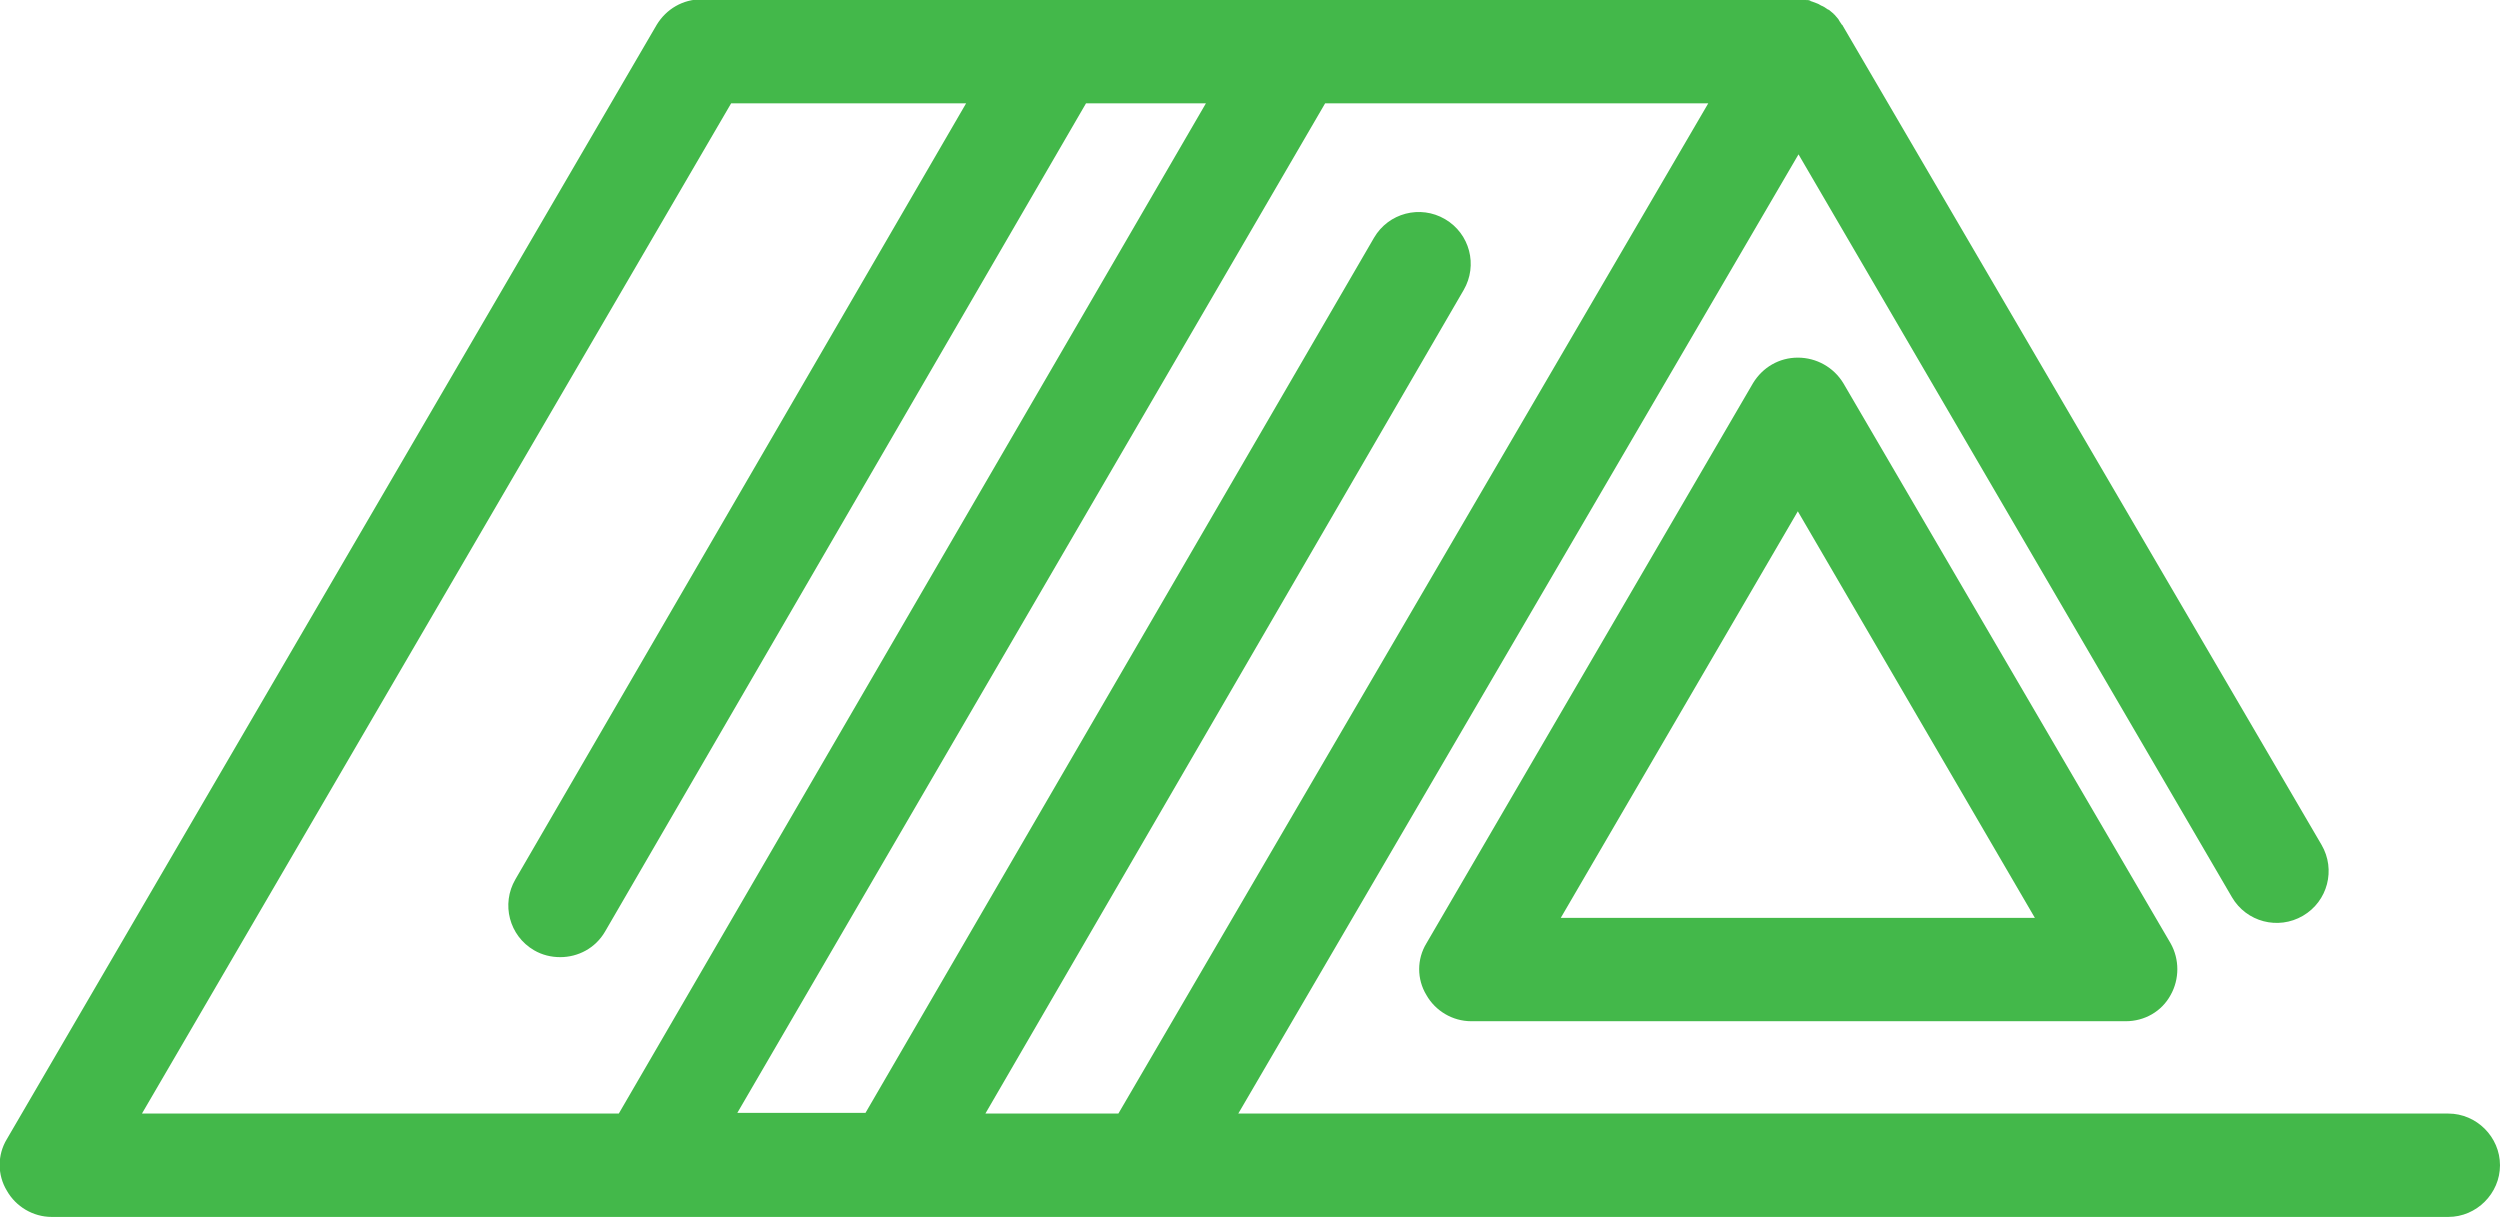
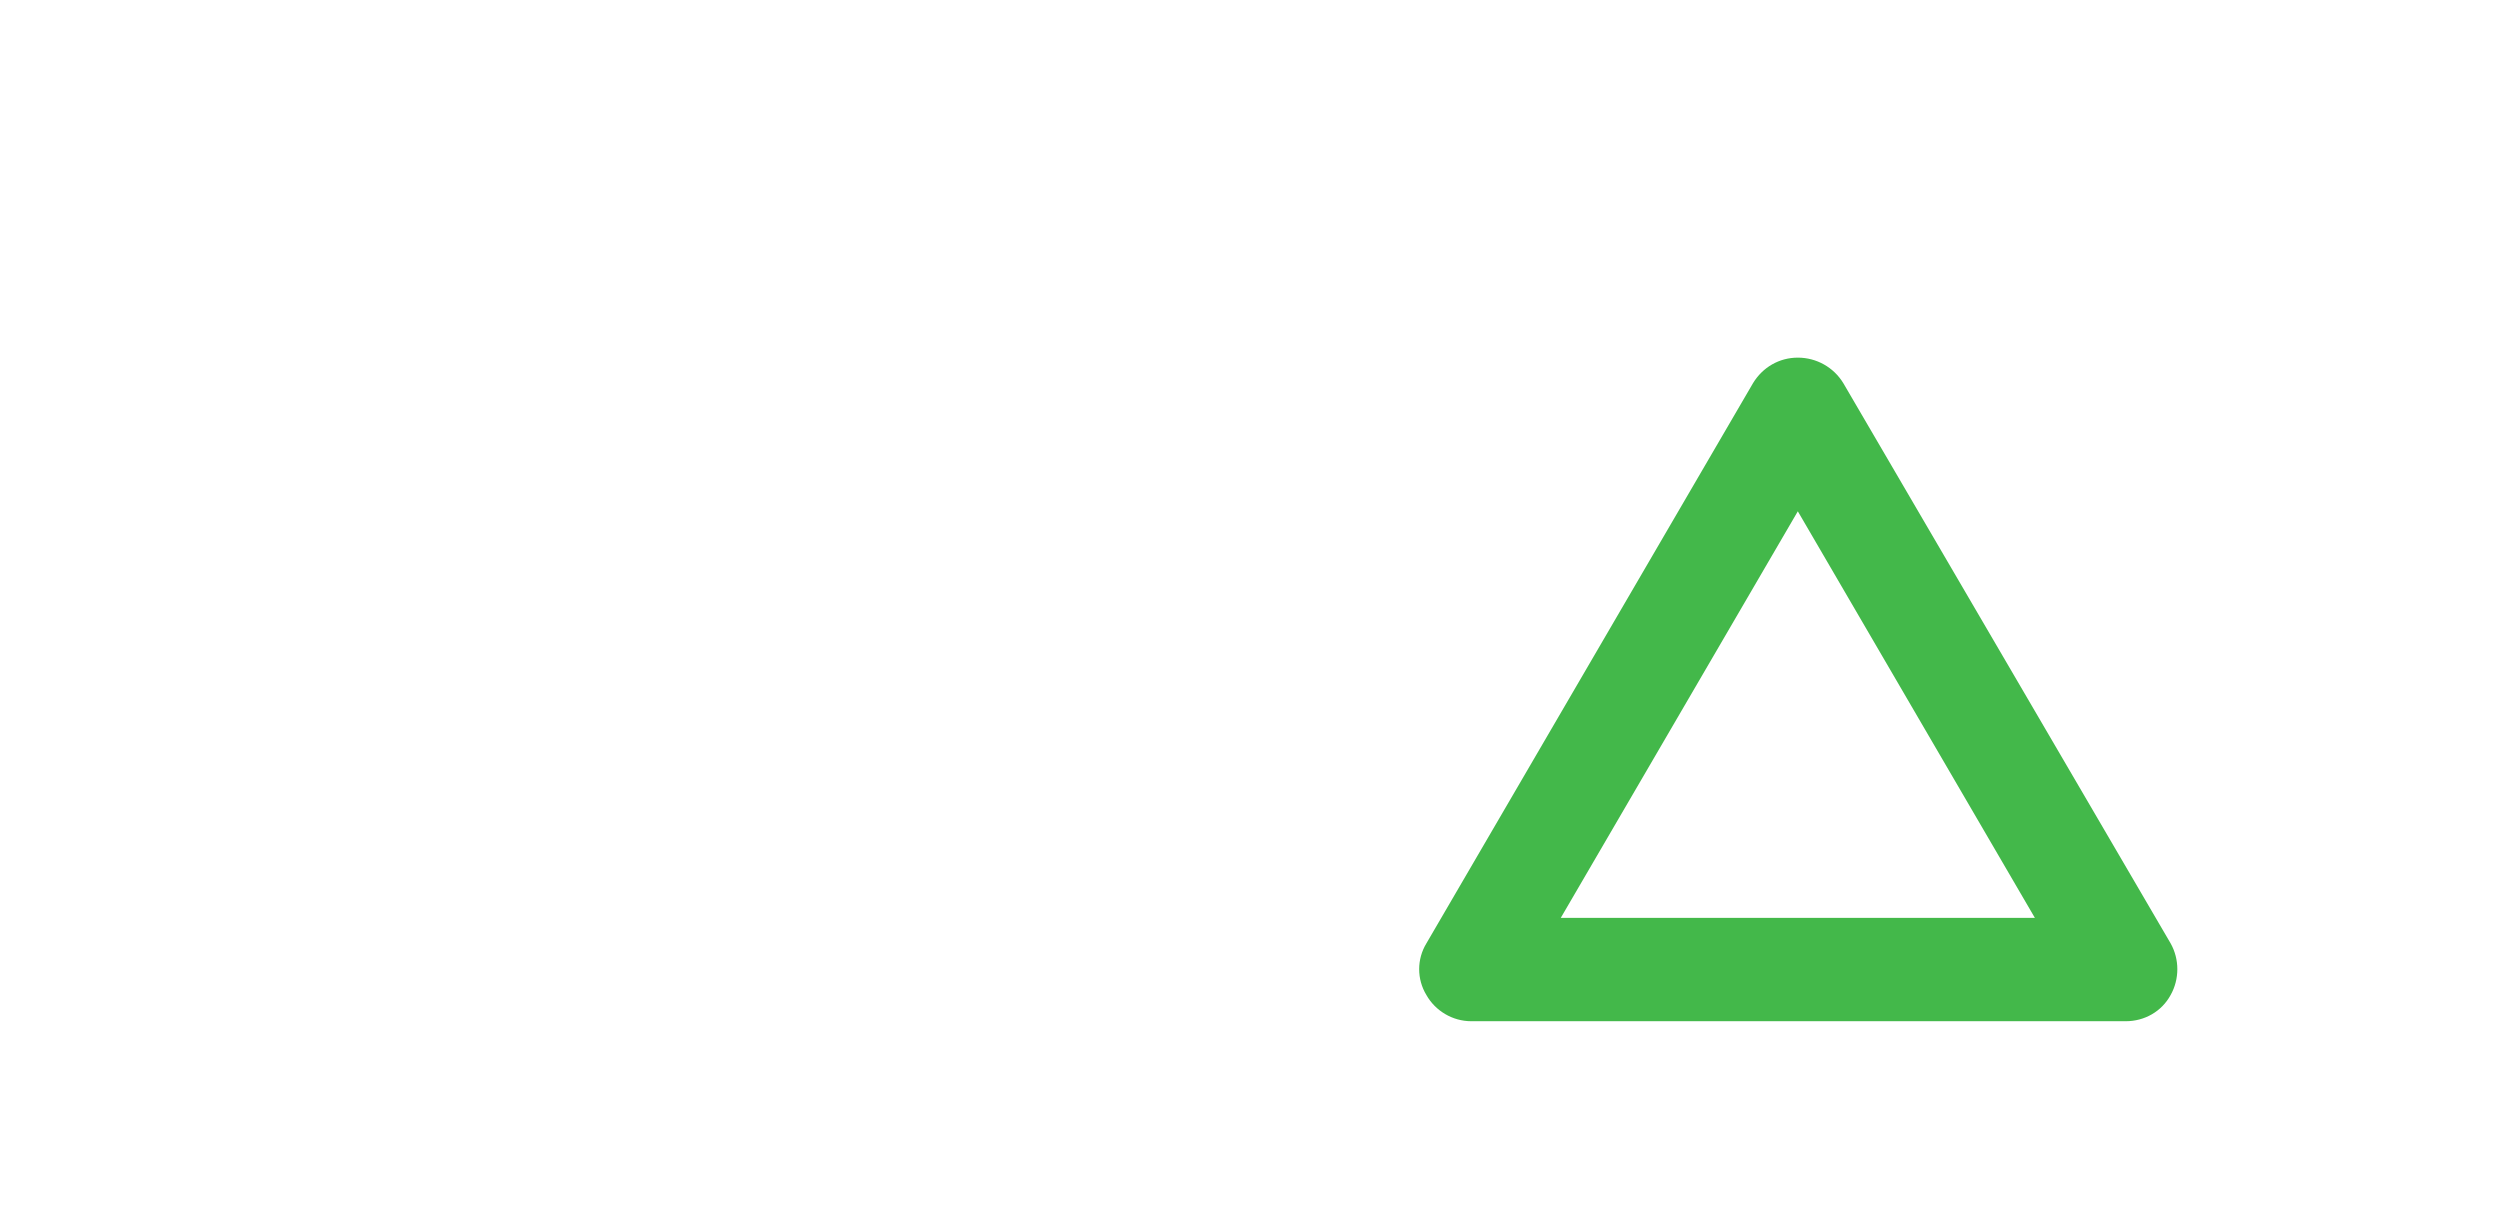
<svg xmlns="http://www.w3.org/2000/svg" version="1.1" id="Capa_1" x="0px" y="0px" viewBox="0 0 362.8 176.6" style="enable-background:new 0 0 362.8 176.6;" xml:space="preserve">
  <style type="text/css">
	.st0{fill:#43B84A;}
</style>
  <g>
    <path class="st0" d="M260.9,51.9c-2.7,0-5.1,1.4-6.5,3.7L207,136.9c-1.4,2.3-1.4,5.2,0,7.5c1.3,2.3,3.8,3.8,6.5,3.8h95   c2.7,0,5.2-1.4,6.5-3.8c1.3-2.3,1.3-5.2,0-7.5l-47.5-81.3C266.1,53.3,263.6,51.9,260.9,51.9z M226.5,133.2l34.4-59l34.4,59   L226.5,133.2L226.5,133.2z" />
-     <path class="st0" d="M355.3,161.6H179.7l81.3-139.2l62.9,107.8c2.1,3.6,6.7,4.8,10.3,2.7c3.6-2.1,4.8-6.7,2.7-10.3L267.4,3.7   c0,0,0-0.1-0.1-0.1c-0.1-0.2-0.3-0.4-0.4-0.6c0-0.1-0.1-0.1-0.1-0.2c-0.2-0.2-0.4-0.5-0.6-0.7c0,0-0.1,0-0.1-0.1   c-0.2-0.2-0.4-0.3-0.6-0.5c-0.1-0.1-0.1-0.1-0.2-0.1c-0.2-0.1-0.4-0.3-0.6-0.4c-0.1,0-0.1-0.1-0.2-0.1c-0.3-0.1-0.5-0.3-0.8-0.4   c0,0,0,0,0,0c-0.3-0.1-0.5-0.2-0.8-0.3c-0.1,0-0.1,0-0.2-0.1c-0.2-0.1-0.4-0.1-0.7-0.1c-0.1,0-0.2,0-0.2,0c-0.3,0-0.6-0.1-0.9-0.1   H101.8c-2.7,0-5.1,1.4-6.5,3.7L1,165.3c-1.4,2.3-1.4,5.2,0,7.5c1.3,2.3,3.8,3.8,6.5,3.8H94c0,0,0,0,0,0s0,0,0,0H130c0,0,0,0,0,0   s0,0,0,0h36.6h188.7c4.1,0,7.5-3.4,7.5-7.5S359.4,161.6,355.3,161.6z M162.3,161.6H143l69.4-119.5c2.1-3.6,0.9-8.2-2.7-10.3   c-3.6-2.1-8.2-0.9-10.3,2.7l-73.8,127h-18.6L192.3,15h55.6L162.3,161.6z M106.1,15h34.1L74.8,127.6c-2.1,3.6-0.9,8.2,2.7,10.3   c1.2,0.7,2.5,1,3.8,1c2.6,0,5.1-1.3,6.5-3.7L157.6,15h17.4L89.8,161.6H20.6L106.1,15z" />
  </g>
</svg>